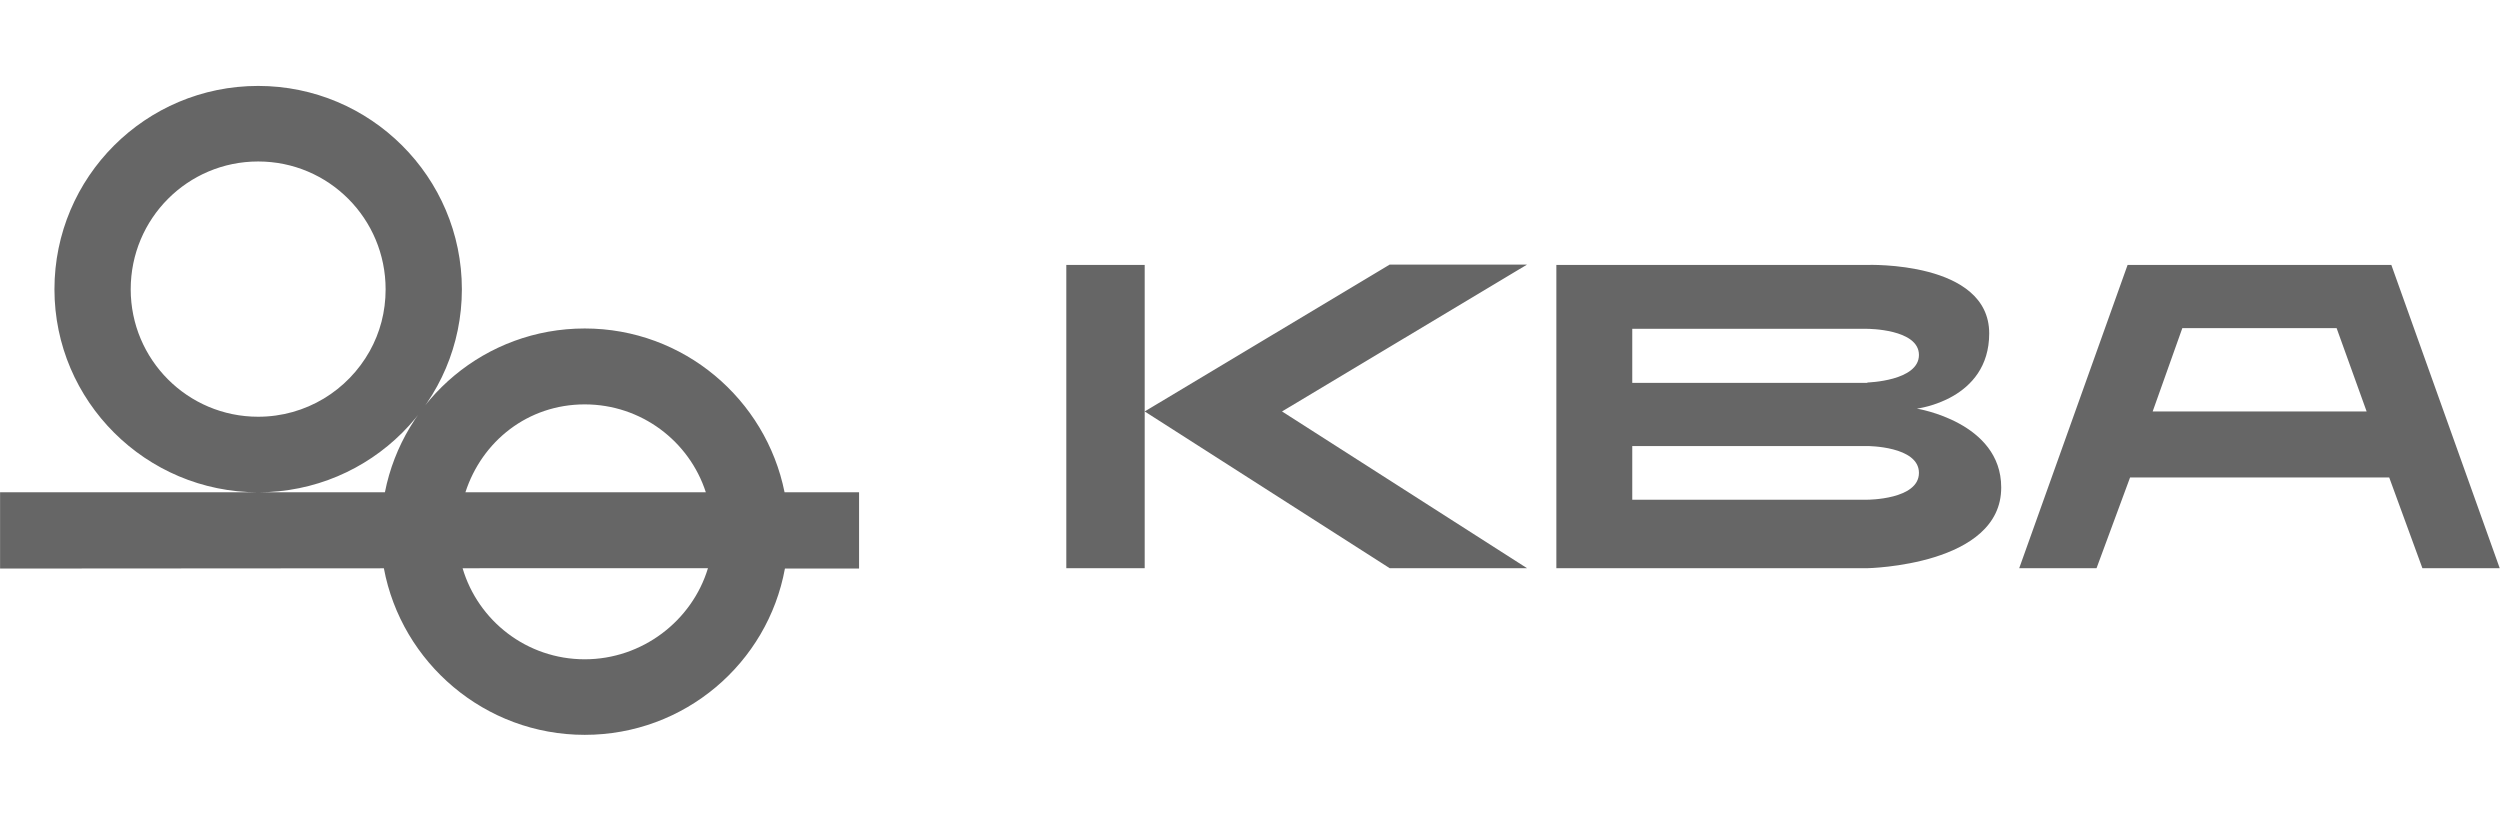
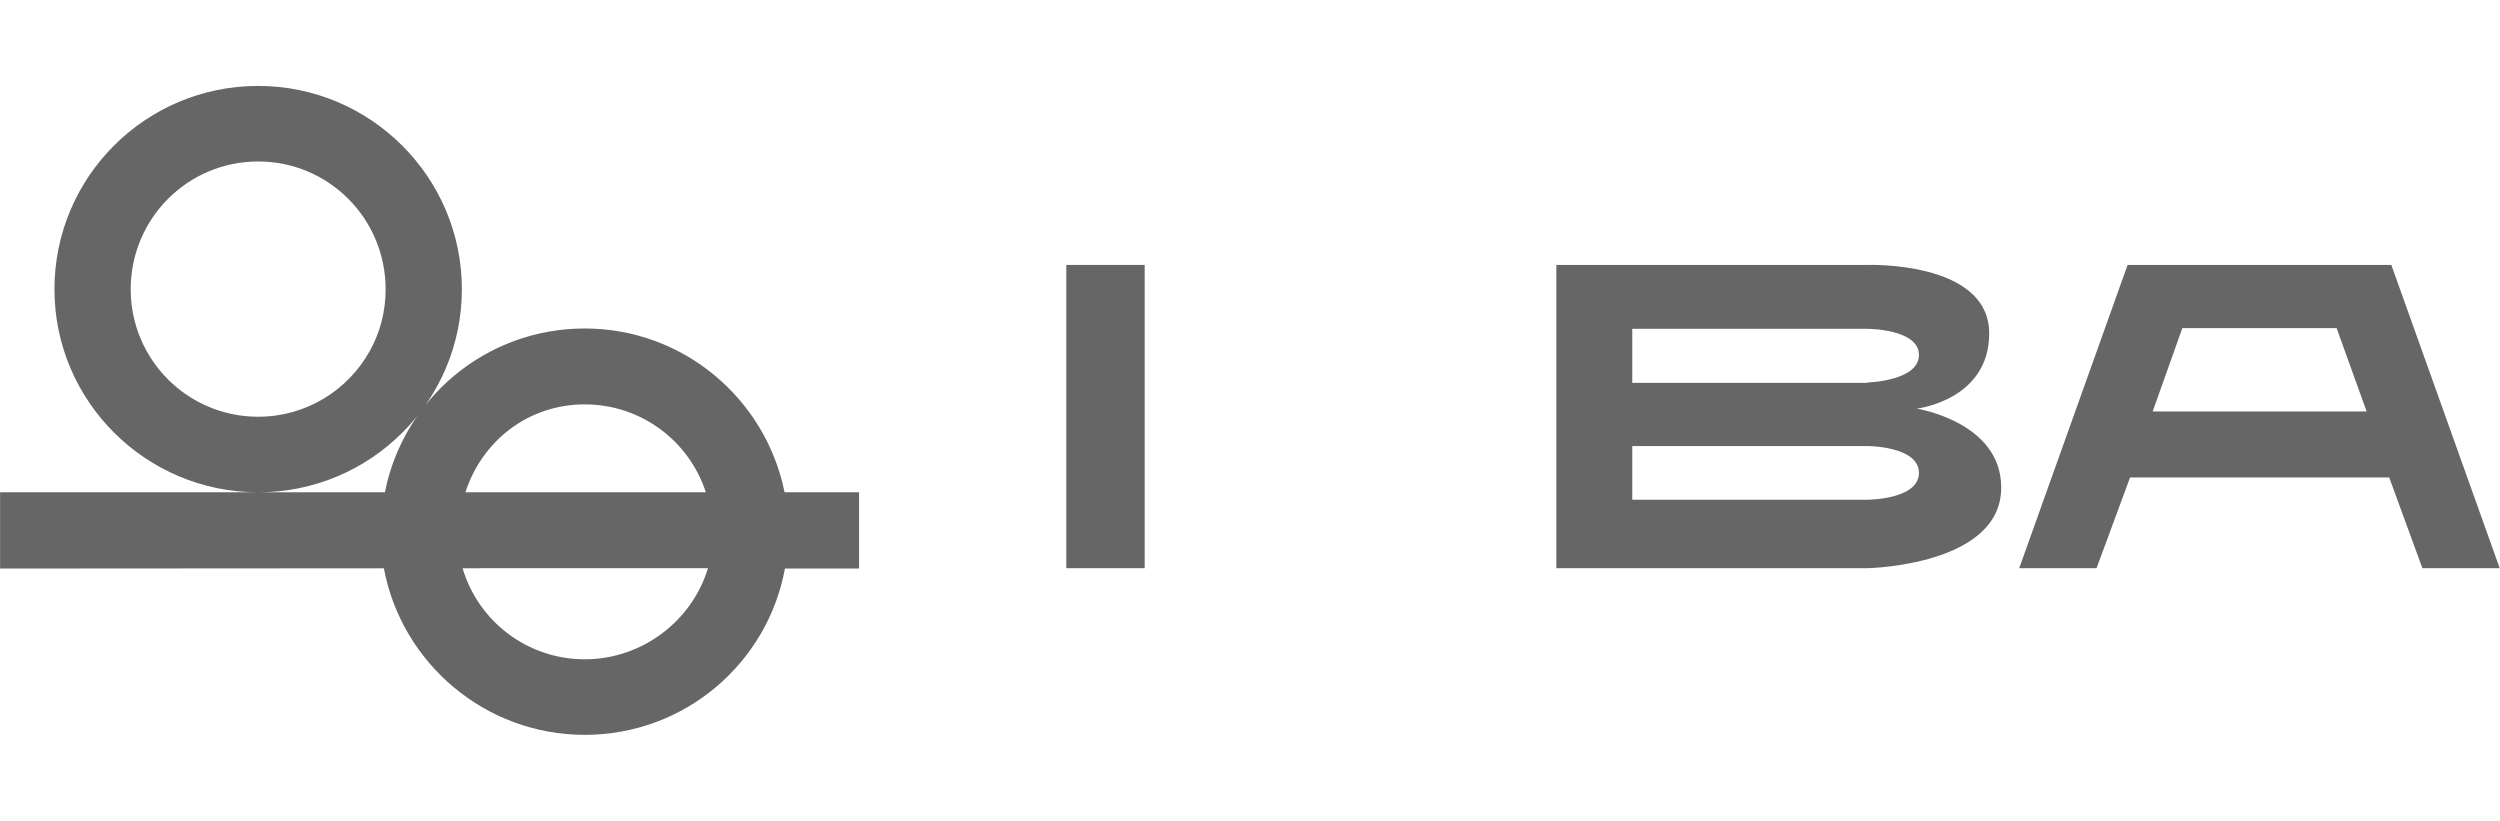
<svg xmlns="http://www.w3.org/2000/svg" version="1.1" id="svg2243" x="0px" y="0px" viewBox="0 0 708.1 232.4" style="enable-background:new 0 0 708.1 232.4;" xml:space="preserve">
  <style type="text/css">
	.st0{fill:#666666;}
</style>
  <g id="layer1" transform="translate(-875.829,-81.25)">
    <g id="g5126" transform="translate(17.651,17.788)">
      <path id="path5051" class="st0" d="M1387.1,171.8c0,0,14.6-0.4,14.6-7.8c0-7.4-14.6-7.4-14.6-7.4h-66.6v15.3h66.6V171.8z     M1387.1,205c0,0,14.6,0,14.6-7.6s-14.6-7.6-14.6-7.6h-66.6V205L1387.1,205L1387.1,205z M1387.1,224.4H1299v-85.9h88.1    c0,0,34.5-1.2,34.5,19.4c0,18.9-20.5,21.3-20.5,21.3s23.9,3.8,23.9,22.3C1425.1,223.7,1387.1,224.4,1387.1,224.4" />
      <path id="path5053" class="st0" d="M1520,156.4h-43.7l-8.4,23.6h60.6L1520,156.4z M1535.5,138.5l30.7,85.9h-21.9l-9.4-25.7h-73.4    l-9.5,25.7h-21.9l30.7-85.9H1535.5" />
      <path id="path5055" class="st0" d="M1160.2,224.4h22.2v-85.9h-22.2V224.4z" />
-       <path id="path5057" class="st0" d="M1290.7,224.4l-69.4-44.4l69.4-41.6h-38.9l-69.4,41.6l69.4,44.4H1290.7" />
      <path id="path5059" class="st0" d="M962.9,162.9c2.9-5.2,4.5-11.1,4.5-17.5H989c0,31.7-25.8,57.5-57.7,57.5l0,0h35.9    c5.2-26.4,28.5-46.4,56.6-46.4c28,0,51.3,20,56.6,46.4h21.1v21.6h-21c-4.9,26.8-28.4,47.1-56.7,47.1s-51.9-20.4-56.9-47.2h22.3    c4.4,14.9,18.2,25.8,34.6,25.8c16.3,0,30.4-10.9,34.9-25.8h-51.9v-21.5h51.3c-4.7-14.5-18.3-24.9-34.3-24.9    c-16.1,0-29.1,10.4-33.8,24.9l0,0h16.8v21.5l-148.6,0.1v-21.6h73.1l0,0c-31.8,0-57.7-25.8-57.7-57.5c0-31.8,25.8-57.6,57.7-57.6    c31.8,0,57.7,25.8,57.7,57.6h-21.6c0-20-16.1-36.2-36.1-36.2s-36.1,16.2-36.1,36.2c0,19.9,16.1,36.1,36.1,36.1    C944.9,181.5,956.7,174,962.9,162.9L962.9,162.9" />
    </g>
  </g>
</svg>